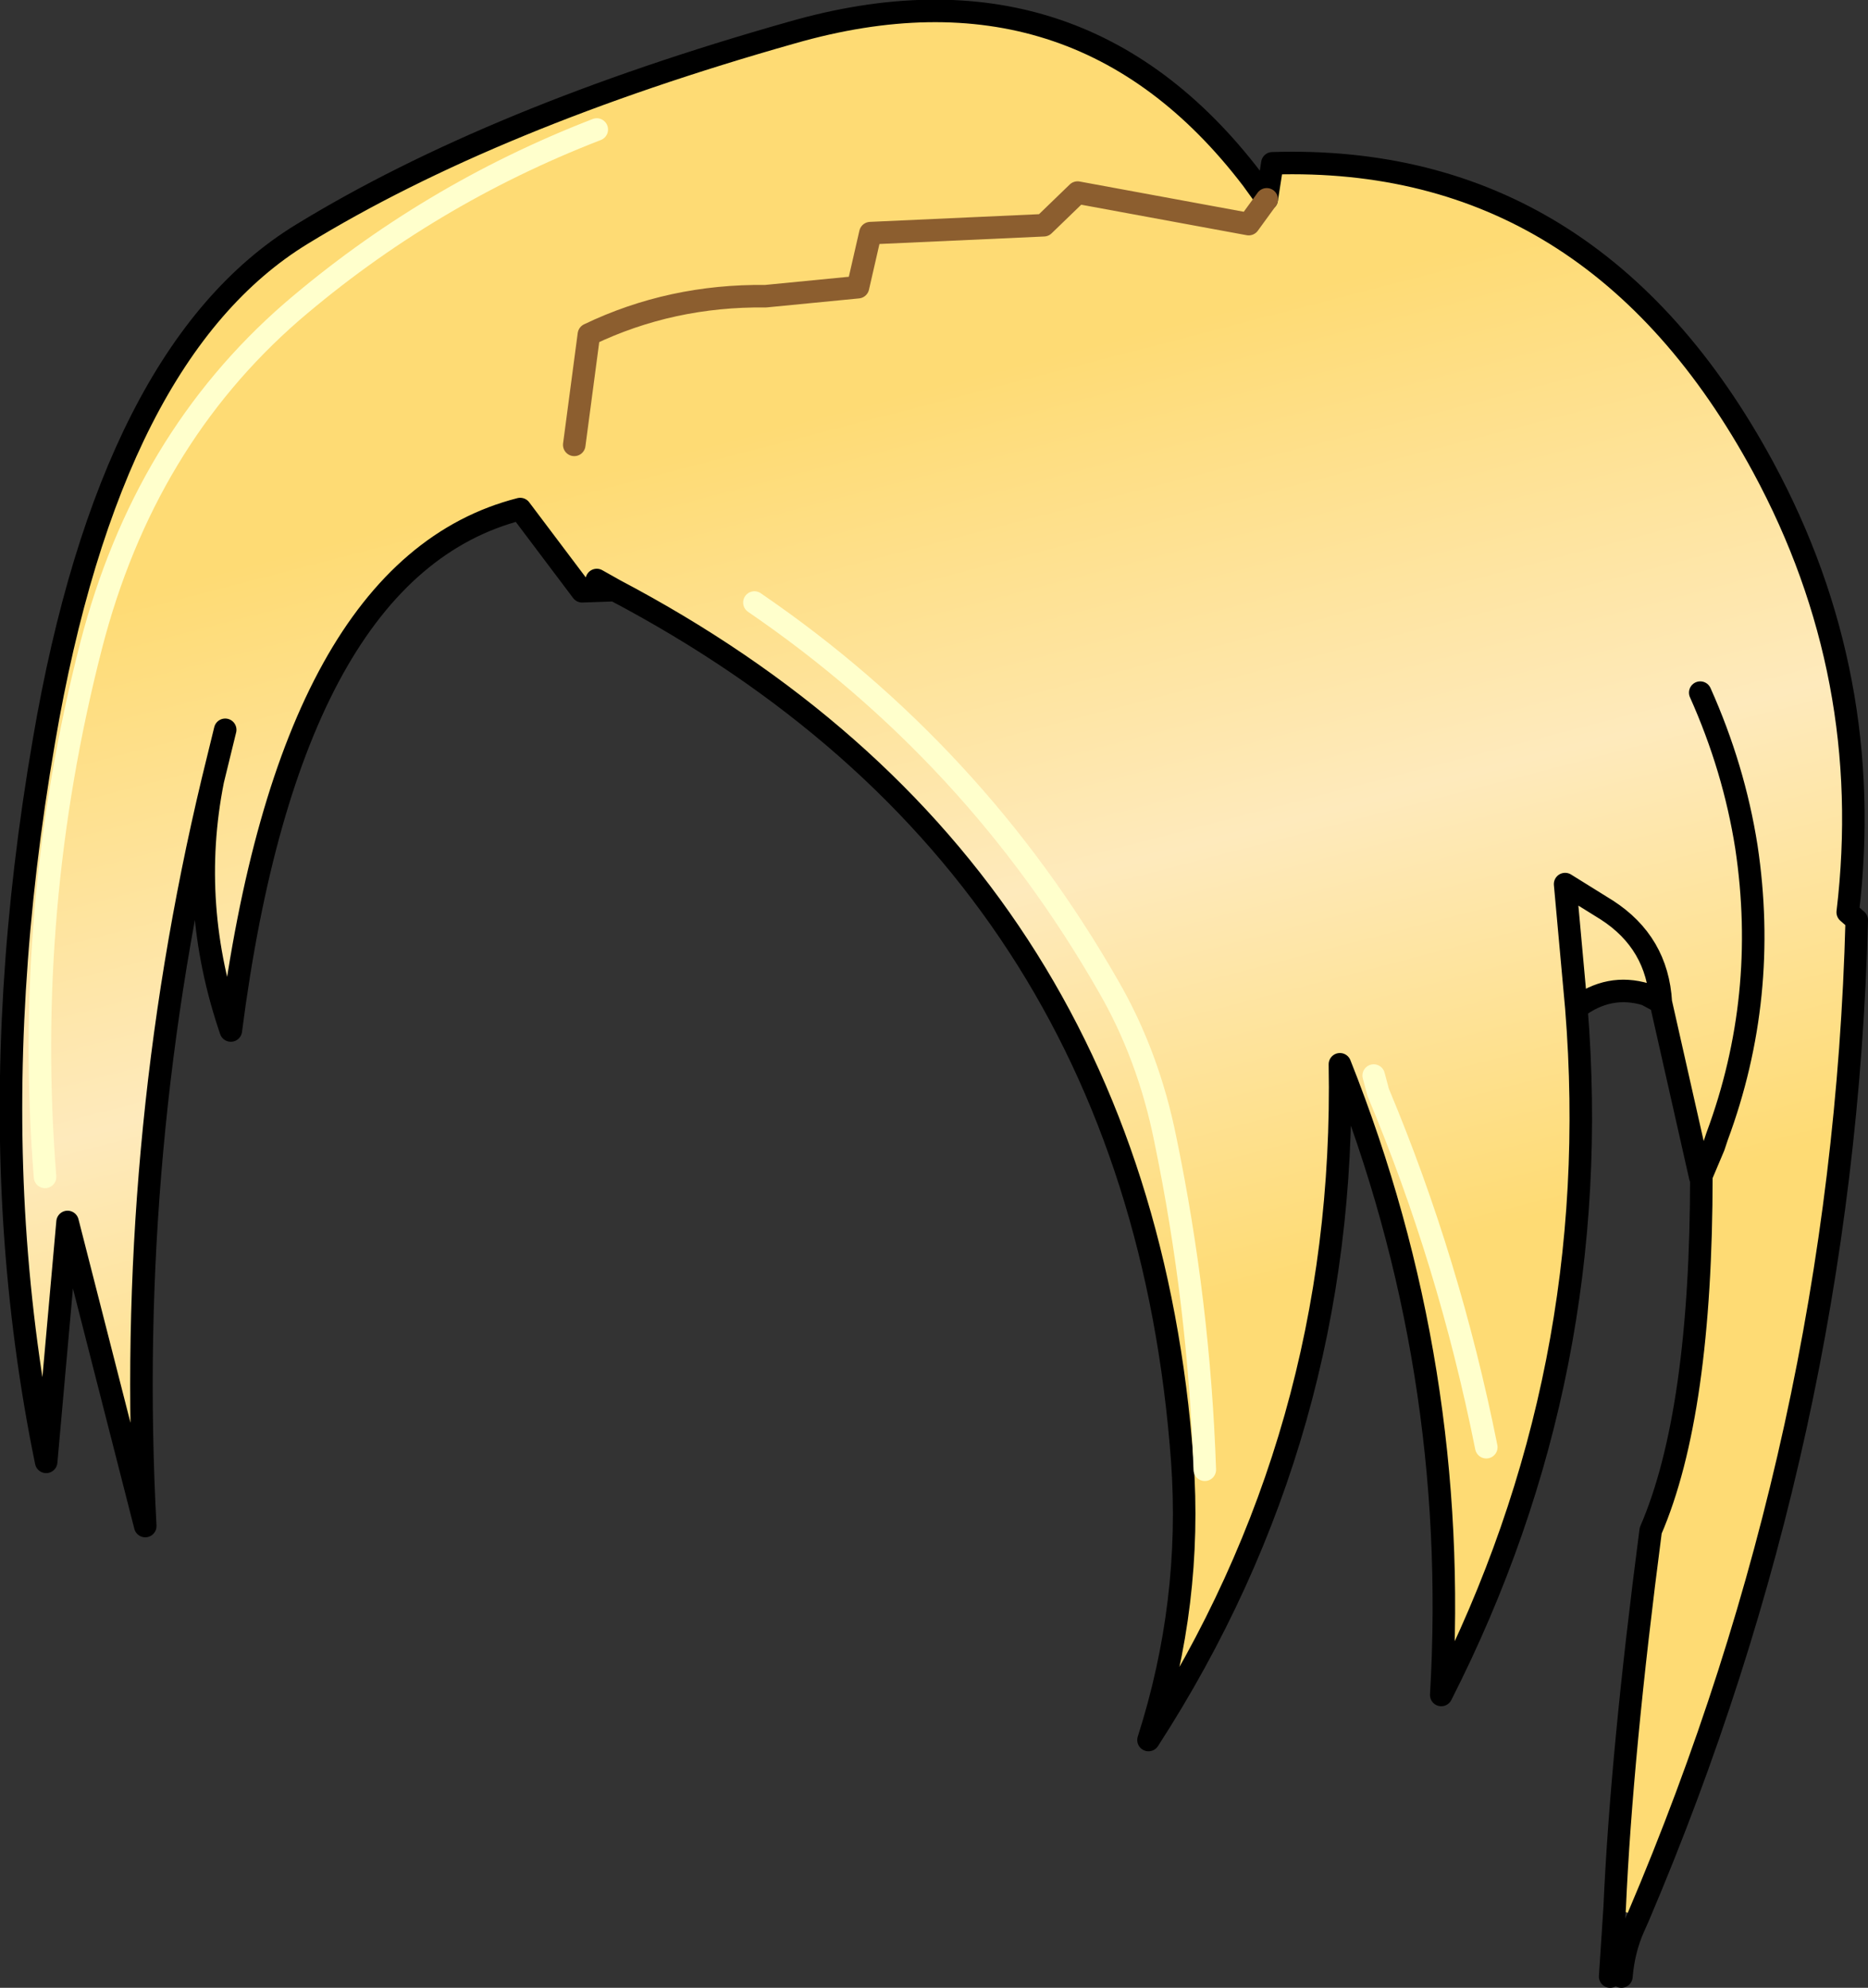
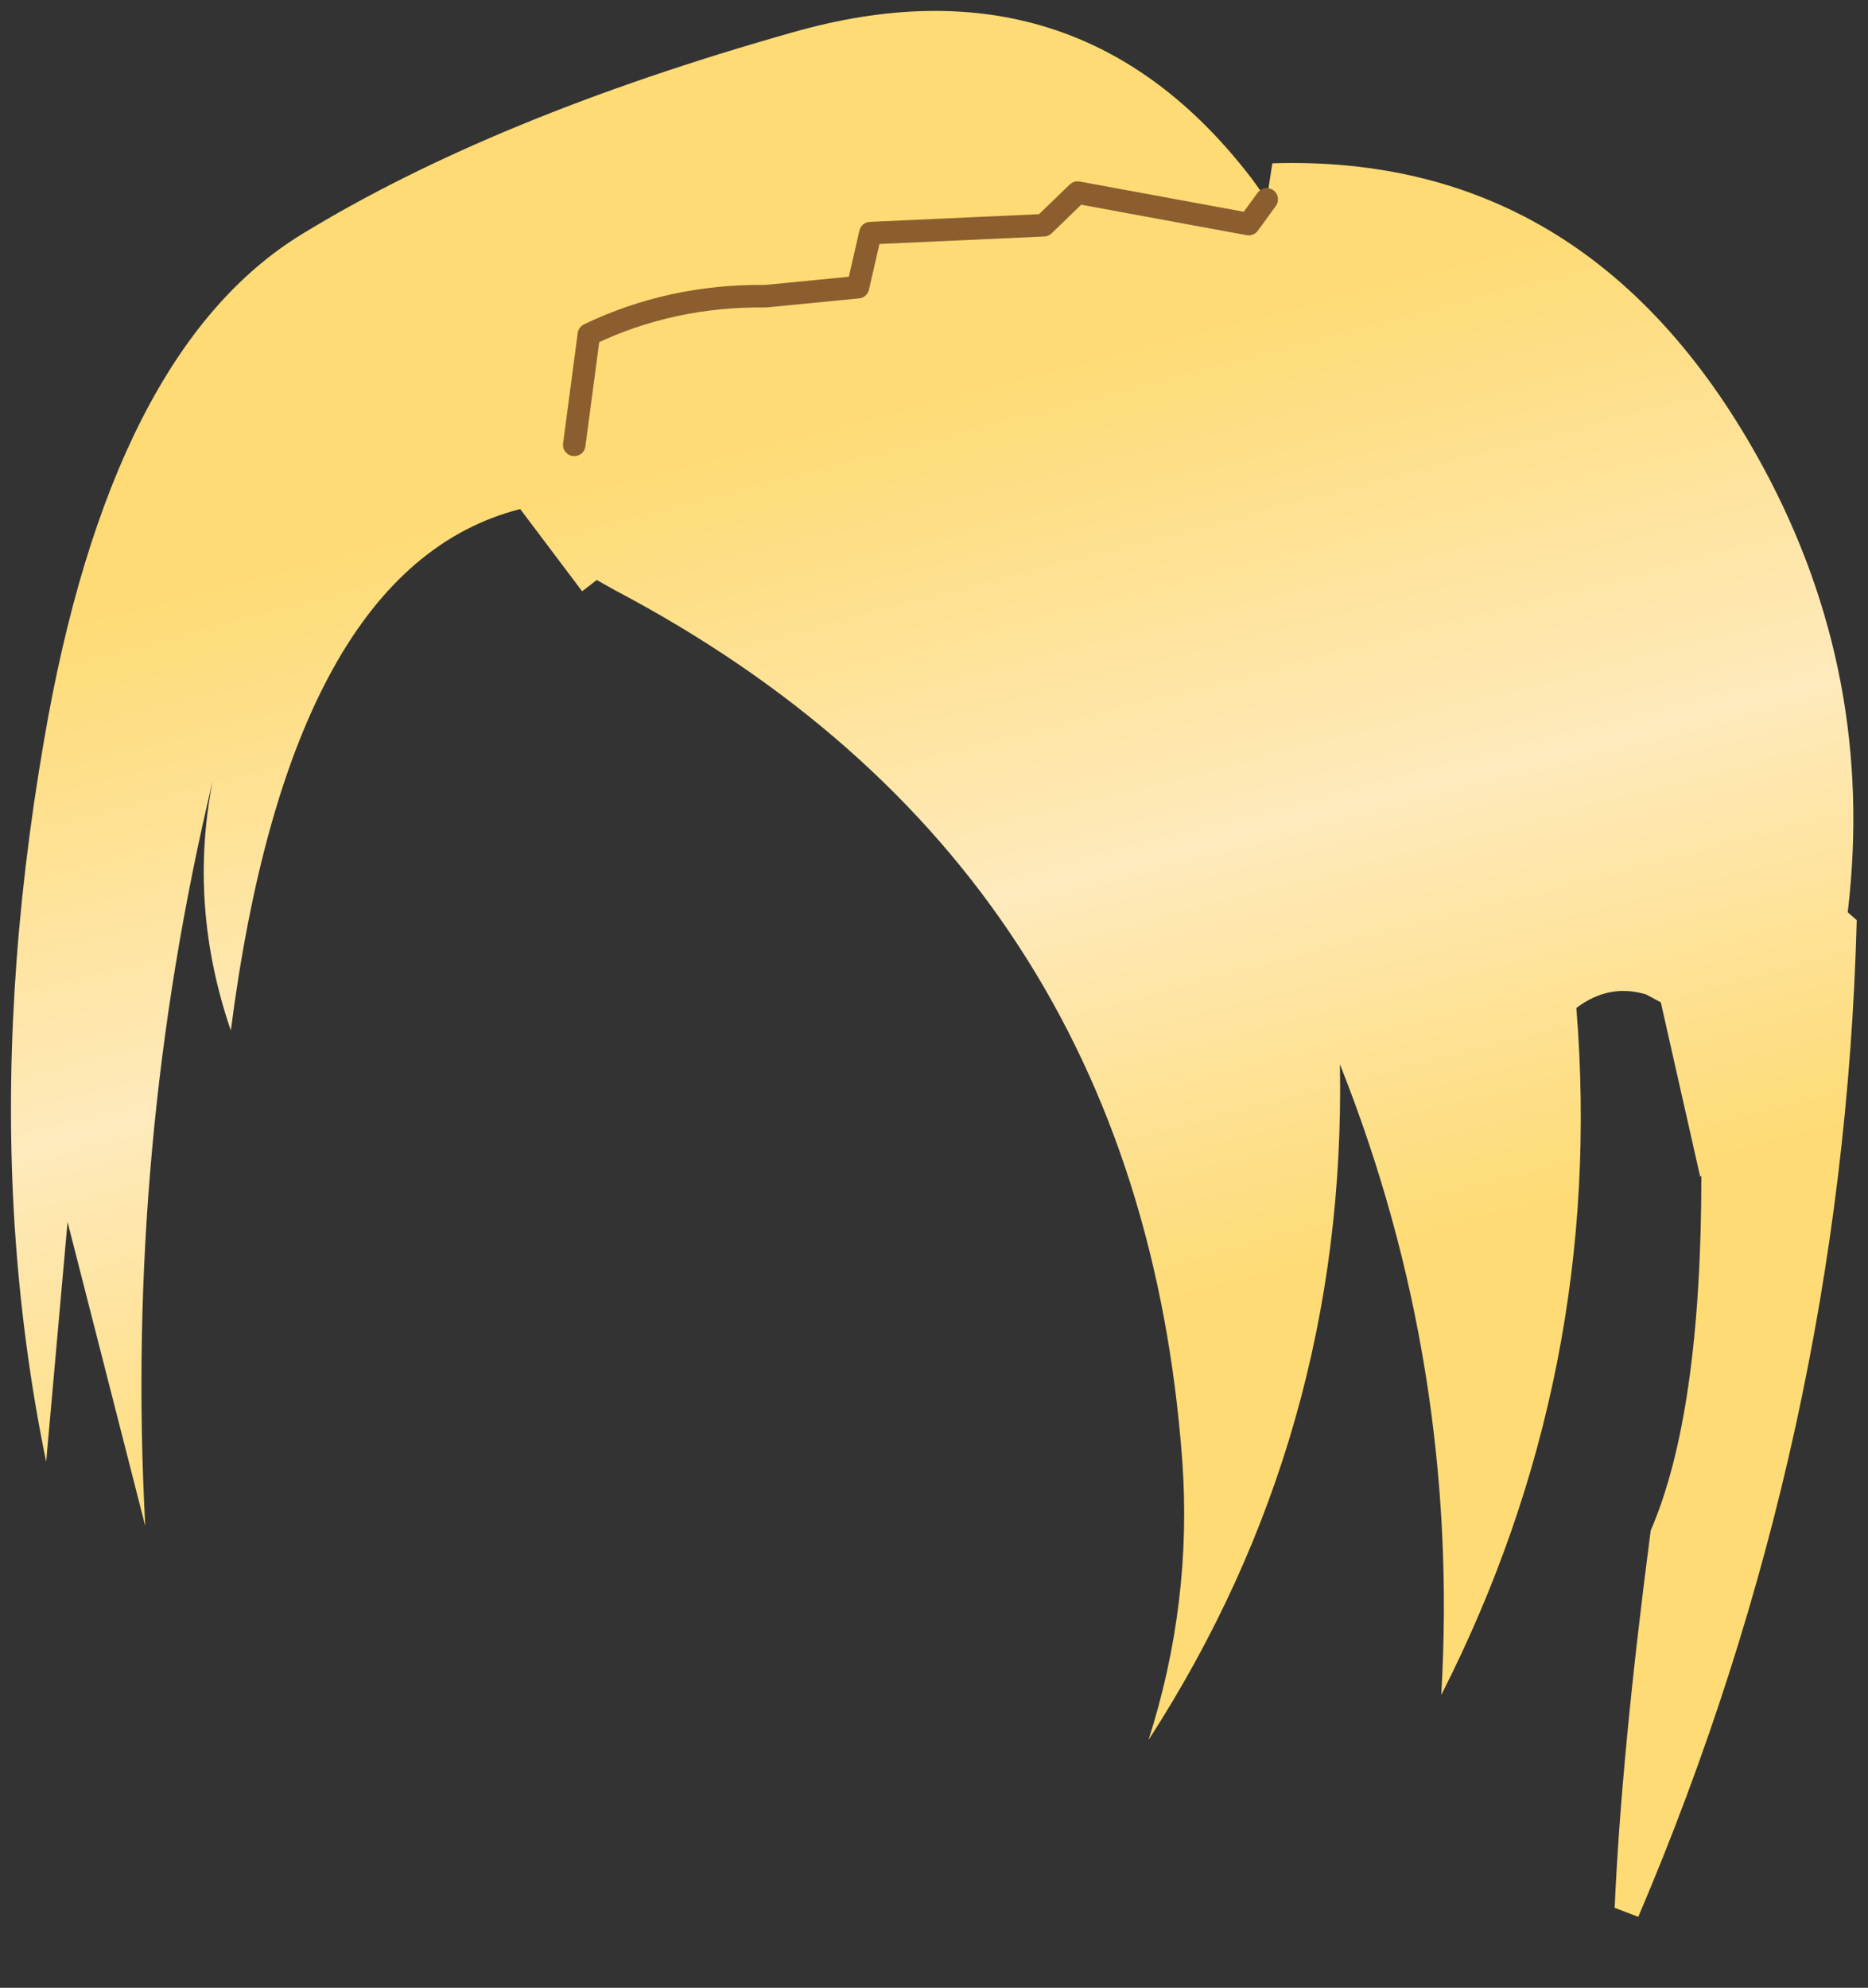
<svg xmlns="http://www.w3.org/2000/svg" height="88.25px" width="82.95px">
  <rect width="100%" height="100%" fill="#333333" stroke="none" />
  <g transform="matrix(1.0, 0.0, 0.0, 1.0, 39.5, 43.75)">
    <path d="M-13.65 -17.5 L-16.4 -21.15 Q-26.6 -18.55 -29.25 2.0 -31.15 -3.55 -30.05 -9.1 -33.95 7.2 -33.05 24.0 L-36.5 10.5 -37.45 21.15 Q-38.5 16.05 -38.85 10.65 -39.5 0.45 -37.55 -10.85 -34.6 -28.15 -26.1 -33.35 -17.6 -38.55 -4.35 -42.3 8.35 -45.95 16.1 -35.8 L16.75 -34.9 17.0 -36.5 Q31.25 -36.95 38.8 -23.0 43.8 -13.75 42.55 -3.25 L42.95 -2.9 Q42.35 20.0 33.25 41.35 L32.2 40.95 Q32.5 34.15 33.8 24.2 36.05 19.0 36.05 8.45 L36.0 8.5 34.25 0.75 33.6 0.4 Q31.95 -0.1 30.5 1.0 L30.0 -4.5 31.85 -3.35 Q34.1 -1.9 34.25 0.75 34.1 -1.9 31.85 -3.35 L30.0 -4.5 30.5 1.0 Q31.8 17.15 24.5 31.5 25.35 16.95 20.0 3.5 20.3 19.9 11.5 33.5 13.45 27.4 13.0 21.1 11.05 -5.3 -12.2 -17.55 L-13.0 -18.0 -13.65 -17.5 M36.0 -13.0 Q37.5 -9.65 38.05 -6.15 39.05 0.5 36.75 6.7 L36.6 7.15 36.05 8.45 36.6 7.15 36.75 6.7 Q39.05 0.5 38.05 -6.15 37.5 -9.65 36.0 -13.0 M16.75 -34.9 L15.95 -33.8 8.35 -35.2 6.85 -33.75 -0.85 -33.4 -1.4 -31.0 -5.5 -30.6 Q-9.7 -30.65 -13.35 -28.9 L-14.0 -24.0 -13.35 -28.9 Q-9.7 -30.65 -5.5 -30.6 L-1.4 -31.0 -0.85 -33.4 6.85 -33.75 8.35 -35.2 15.95 -33.8 16.75 -34.9 M-29.5 -11.35 L-30.05 -9.1 -29.5 -11.35 M21.5 4.0 L21.7 4.75 Q24.85 12.25 26.5 20.5 24.85 12.25 21.7 4.75 L21.5 4.0 M-13.0 -38.0 Q-20.5 -35.1 -26.55 -29.9 -33.1 -24.2 -35.45 -15.1 -38.45 -3.45 -37.5 8.5 -38.45 -3.45 -35.45 -15.1 -33.1 -24.2 -26.55 -29.9 -20.5 -35.1 -13.0 -38.0 M14.0 21.5 Q13.75 14.1 12.25 6.85 11.5 3.1 9.7 0.0 3.8 -10.3 -6.0 -17.0 3.8 -10.3 9.7 0.0 11.5 3.1 12.25 6.85 13.75 14.1 14.0 21.5" fill="url(#gradient0)" fill-rule="evenodd" stroke="none" />
-     <path d="M-13.65 -17.5 L-16.4 -21.15 Q-26.6 -18.55 -29.25 2.0 -31.15 -3.55 -30.05 -9.1 -33.95 7.2 -33.05 24.0 L-36.5 10.5 -37.45 21.15 Q-38.5 16.05 -38.85 10.65 -39.5 0.45 -37.55 -10.85 -34.6 -28.15 -26.1 -33.35 -17.6 -38.55 -4.35 -42.3 8.35 -45.95 16.1 -35.8 L16.75 -34.9 17.0 -36.5 Q31.25 -36.95 38.8 -23.0 43.8 -13.75 42.55 -3.25 L42.95 -2.9 Q42.35 20.0 33.25 41.35 L33.05 41.8 Q32.6 42.8 32.5 44.0 M34.25 0.75 Q34.1 -1.9 31.85 -3.35 L30.0 -4.5 30.5 1.0 Q31.95 -0.1 33.6 0.4 L34.25 0.75 36.0 8.5 36.05 8.45 36.6 7.15 36.75 6.7 Q39.05 0.5 38.05 -6.15 37.5 -9.65 36.0 -13.0 M-30.05 -9.1 L-29.5 -11.35 M-12.2 -17.55 L-13.0 -18.0 M-13.65 -17.5 L-12.2 -17.55 Q11.05 -5.3 13.0 21.1 13.45 27.4 11.5 33.5 20.3 19.9 20.0 3.5 25.35 16.95 24.5 31.5 31.8 17.15 30.5 1.0 M32.2 40.95 Q32.5 34.15 33.8 24.2 36.05 19.0 36.05 8.45 M32.2 40.95 L32.0 44.0" fill="none" stroke="#000000" stroke-linecap="round" stroke-linejoin="round" stroke-width="1.0" />
    <path d="M-14.0 -24.0 L-13.35 -28.9 Q-9.7 -30.65 -5.5 -30.6 L-1.4 -31.0 -0.85 -33.4 6.85 -33.75 8.35 -35.2 15.95 -33.8 16.75 -34.9" fill="none" stroke="#8c5e2f" stroke-linecap="round" stroke-linejoin="round" stroke-width="1.0" />
-     <path d="M-37.5 8.5 Q-38.45 -3.45 -35.45 -15.1 -33.1 -24.2 -26.55 -29.9 -20.5 -35.1 -13.0 -38.0 M26.5 20.5 Q24.85 12.25 21.7 4.75 L21.5 4.0 M-6.0 -17.0 Q3.8 -10.3 9.7 0.0 11.5 3.1 12.25 6.85 13.75 14.1 14.0 21.5" fill="none" stroke="#ffffcc" stroke-linecap="round" stroke-linejoin="round" stroke-width="1.0" />
  </g>
  <defs>
    <linearGradient gradientTransform="matrix(0.015, 0.056, -0.05, 0.013, 35.15, 13.8)" gradientUnits="userSpaceOnUse" id="gradient0" spreadMethod="pad" x1="-819.2" x2="819.2">
      <stop offset="0.0" stop-color="#fedb74" />
      <stop offset="0.239" stop-color="#feeabc" />
      <stop offset="0.447" stop-color="#fedb74" />
      <stop offset="1.0" stop-color="#fedb74" />
    </linearGradient>
  </defs>
</svg>